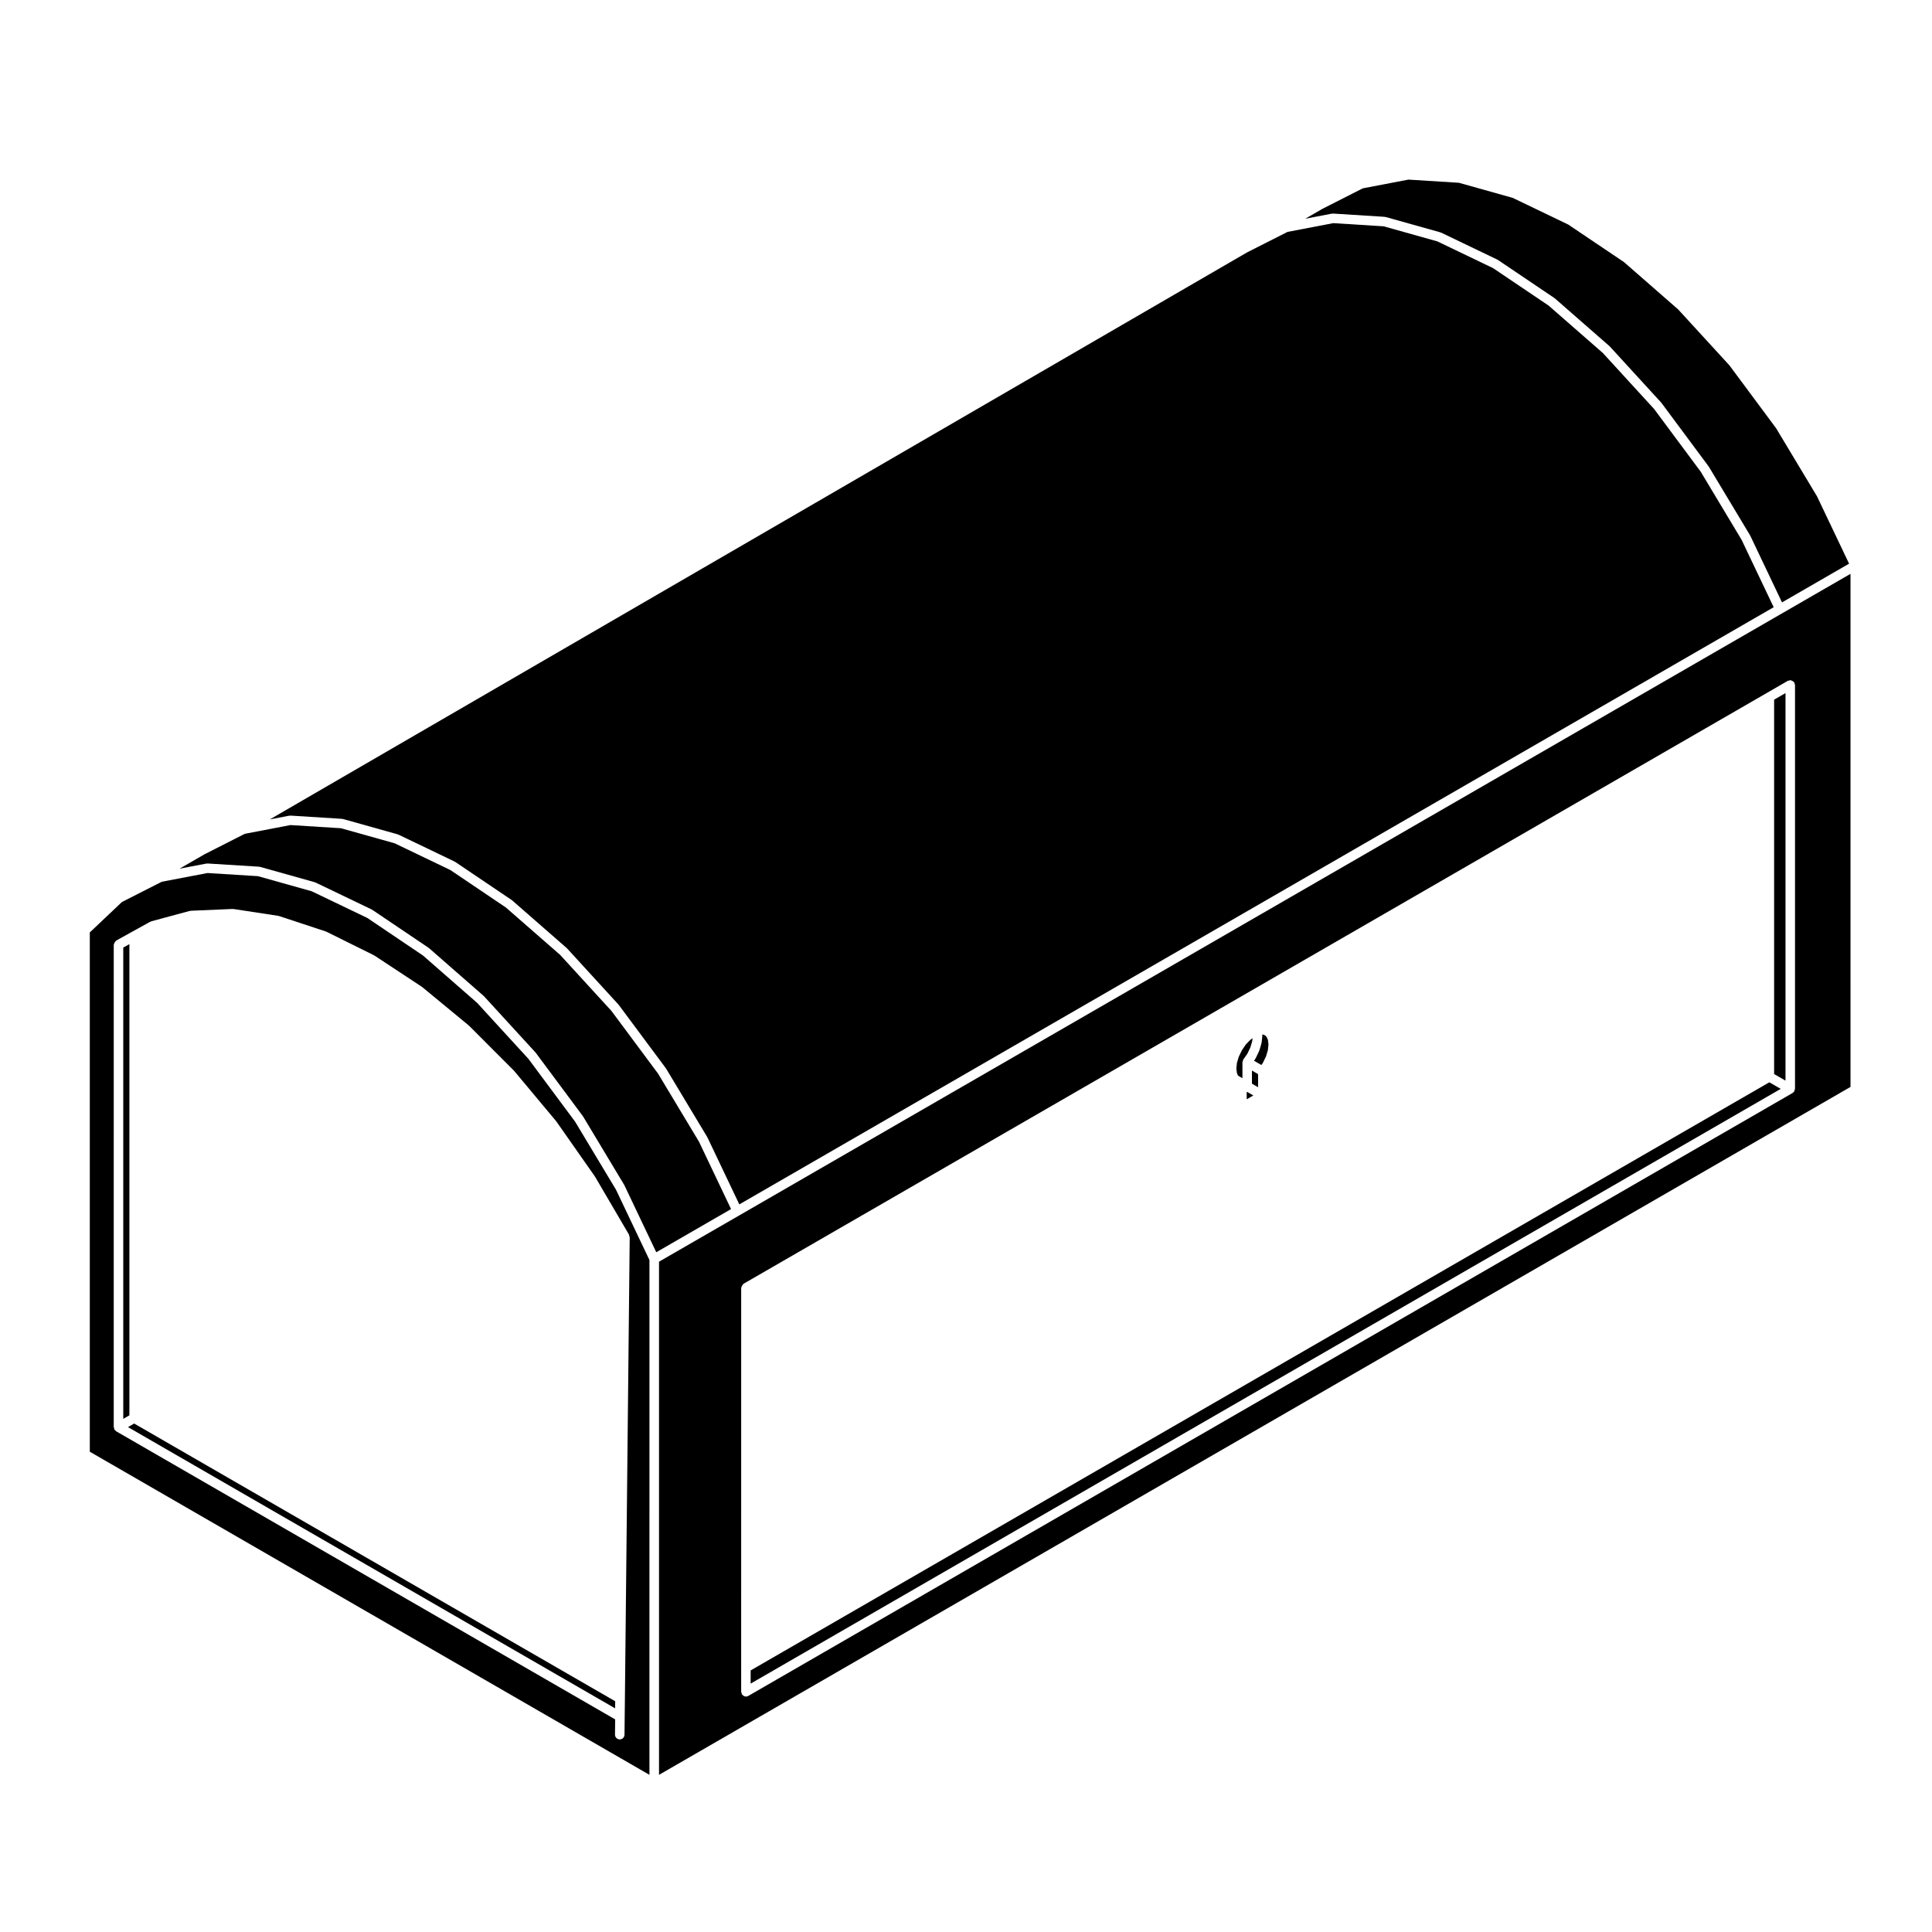
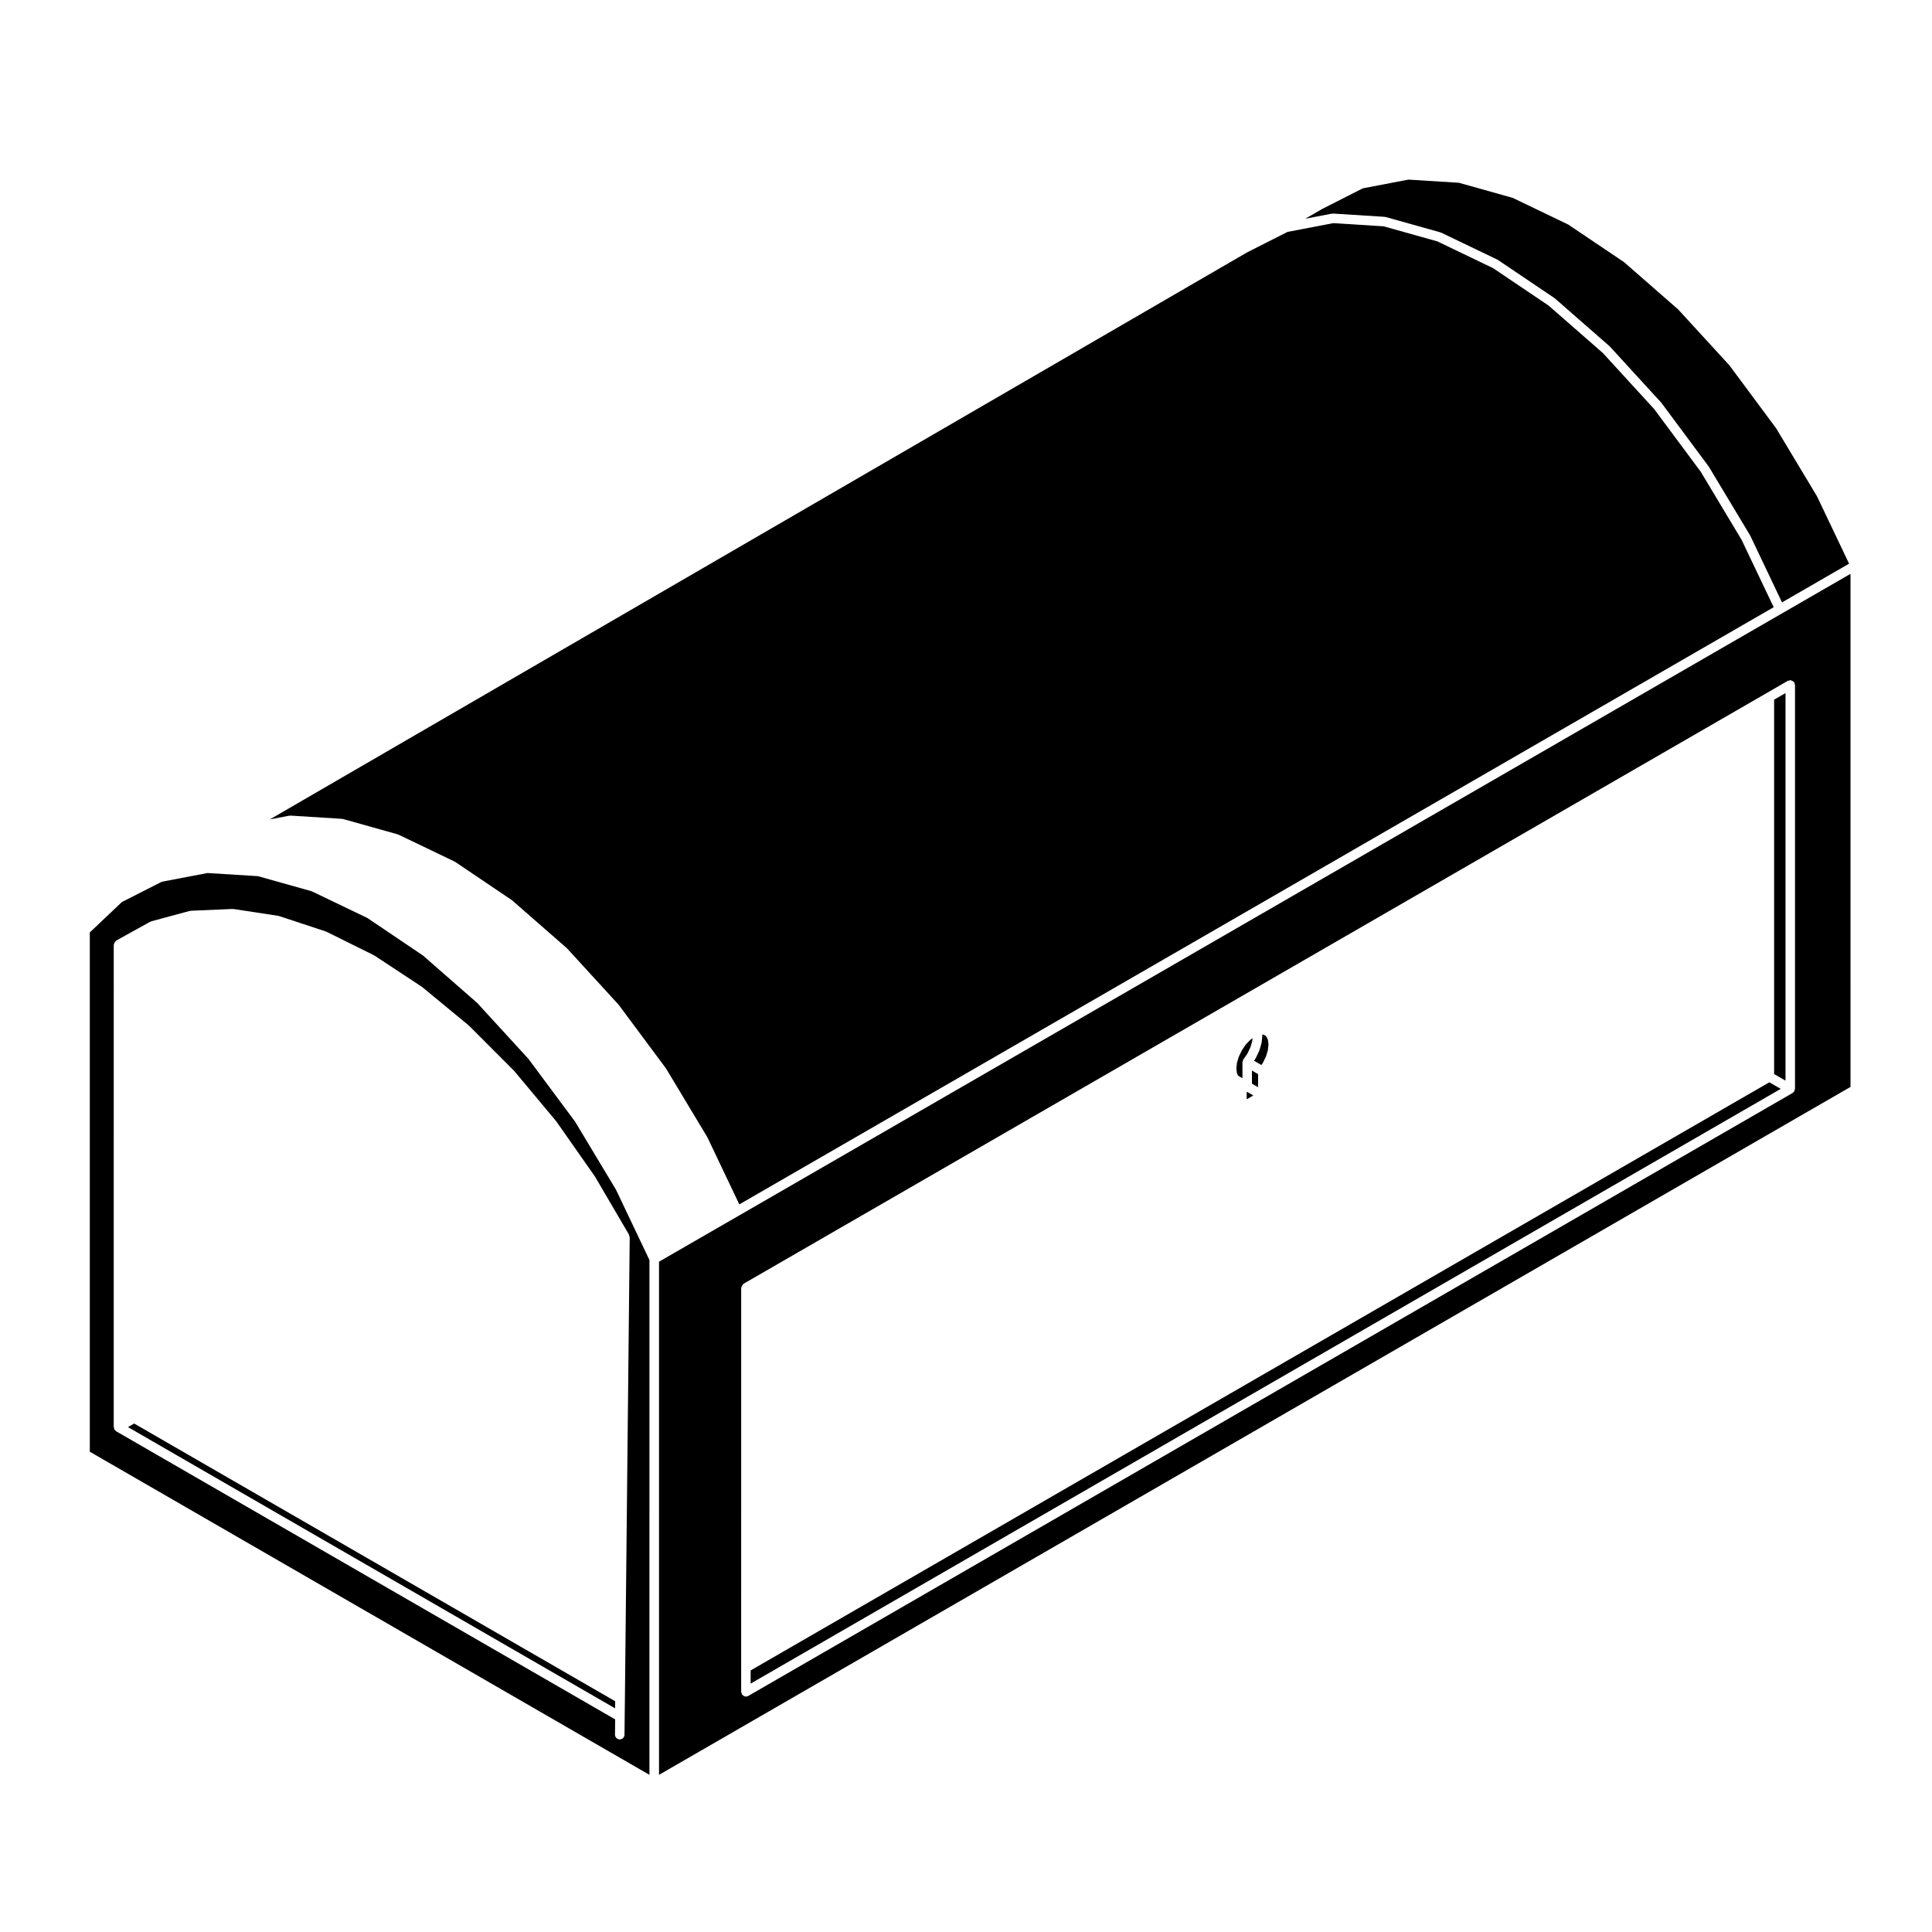
<svg xmlns="http://www.w3.org/2000/svg" fill="#000000" width="800px" height="800px" version="1.1" viewBox="144 144 512 512">
  <g>
    <path d="m177.92 522.2 129.09 74.527 0.023-1.879-127.48-73.598z" />
    <path d="m316.11 477.92-8.867-18.637-10.832-18.027-12.383-16.66-13.578-14.82-14.359-12.559-14.742-9.945-14.746-7.078-14.238-4-13.359-0.832-12.137 2.312-10.566 5.375-8.504 8.051v137.62l148.31 85.629zm-5.231-6.039v0.059l-1.273 122.23-0.055 4.715v0.051 0.012 0.004l-0.051 4.762c-0.004 0.691-0.57 1.246-1.258 1.246h-0.016c-0.695-0.012-1.254-0.578-1.246-1.273l0.047-4.031-132.25-76.355s0-0.004-0.004-0.004l-0.004-0.004c-0.004 0-0.004-0.012-0.012-0.016-0.055-0.035-0.09-0.098-0.141-0.141-0.059-0.051-0.105-0.09-0.152-0.145-0.047-0.059-0.117-0.09-0.156-0.152-0.031-0.055 0-0.109-0.02-0.172-0.047-0.105-0.07-0.188-0.082-0.309-0.012-0.059-0.066-0.098-0.066-0.156l0.004-127.84c0-0.066 0.059-0.105 0.07-0.168 0.02-0.168 0.098-0.289 0.176-0.43 0.086-0.145 0.156-0.266 0.293-0.363 0.051-0.039 0.055-0.109 0.109-0.141l4.141-2.293 4.871-2.695c0.051-0.023 0.105 0 0.156-0.016 0.051-0.02 0.07-0.082 0.121-0.098l10.176-2.75c0.051-0.016 0.09 0.023 0.141 0.02 0.051-0.012 0.082-0.059 0.133-0.066l11.125-0.48c0.047 0 0.074 0.039 0.117 0.047 0.047 0 0.082-0.039 0.125-0.031l11.859 1.812c0.039 0.004 0.055 0.047 0.098 0.055 0.039 0.012 0.074-0.02 0.109-0.004l12.344 4.074c0.031 0.012 0.039 0.047 0.07 0.059 0.031 0.012 0.066-0.012 0.098 0.004l12.594 6.242c0.023 0.012 0.031 0.047 0.055 0.059 0.023 0.016 0.055 0 0.082 0.016l12.594 8.297c0.02 0.016 0.02 0.047 0.039 0.059 0.02 0.02 0.047 0.012 0.066 0.02l12.344 10.184c0.016 0.02 0.012 0.047 0.031 0.059 0.02 0.016 0.039 0.012 0.059 0.023l11.848 11.863c0.016 0.016 0.012 0.039 0.02 0.055 0.016 0.02 0.039 0.012 0.055 0.031l11.125 13.32c0.012 0.016 0.004 0.035 0.016 0.055 0.012 0.016 0.035 0.012 0.047 0.031l10.176 14.516c0.012 0.02 0 0.039 0.012 0.051 0.012 0.02 0.035 0.02 0.047 0.039l9.023 15.402c0.059 0.105 0.016 0.227 0.047 0.332 0.027 0.133 0.121 0.207 0.121 0.328z" />
    <path d="m472.09 429.06 1.168 0.676v-4.219c0-0.117 0.098-0.195 0.121-0.309 0.023-0.105-0.016-0.227 0.047-0.324 0.012-0.02 0.031-0.02 0.047-0.039 0.012-0.012 0-0.031 0.012-0.051l1.098-1.57 0.785-1.664 0.488-1.652 0.086-0.777-0.629 0.465-1.188 1.25-1.023 1.512-0.805 1.664-0.492 1.641-0.16 1.512 0.152 1.203z" />
-     <path d="m208.87 364.97-10.699 5.438-6.578 3.797 7.09-1.352c0.055-0.012 0.102 0.035 0.156 0.031 0.055 0 0.102-0.059 0.156-0.051l13.652 0.848c0.051 0 0.074 0.051 0.121 0.059 0.051 0.012 0.09-0.031 0.137-0.016l14.48 4.066c0.039 0.012 0.051 0.055 0.09 0.07 0.039 0.012 0.082-0.016 0.117 0.004l14.902 7.152c0.031 0.016 0.035 0.055 0.066 0.074 0.031 0.016 0.066 0 0.09 0.016l14.902 10.051c0.023 0.016 0.02 0.051 0.047 0.07 0.02 0.016 0.055 0.004 0.082 0.023l14.48 12.664c0.02 0.016 0.016 0.047 0.031 0.059 0.02 0.02 0.051 0.016 0.07 0.035l13.66 14.914c0.016 0.02 0.004 0.051 0.02 0.066 0.016 0.016 0.047 0.016 0.059 0.035l12.461 16.758c0.016 0.02 0 0.039 0.016 0.059 0.012 0.02 0.039 0.02 0.051 0.039l10.891 18.129c0.012 0.02 0 0.039 0.012 0.066 0.012 0.02 0.035 0.023 0.047 0.047l8.438 17.738 19.82-11.441-3.394-7.133-5.106-10.727-10.844-18.035-12.359-16.621-13.578-14.836-14.391-12.57-14.723-9.934-14.746-7.078-14.238-3.996-1.727-0.105-11.648-0.734-5.578 1.07z" />
    <path d="m497.3 200.6 13.66 0.863c0.051 0 0.082 0.051 0.121 0.059 0.051 0.012 0.09-0.031 0.137-0.016l14.48 4.066c0.039 0.012 0.051 0.055 0.09 0.07 0.039 0.016 0.082-0.012 0.117 0.004l14.906 7.152c0.031 0.016 0.035 0.055 0.066 0.074 0.031 0.02 0.066 0 0.098 0.02l14.898 10.051c0.031 0.016 0.023 0.051 0.051 0.066 0.02 0.016 0.055 0.004 0.082 0.023l14.48 12.656c0.02 0.016 0.016 0.051 0.035 0.066 0.02 0.016 0.051 0.012 0.07 0.031l13.66 14.922c0.016 0.02 0.004 0.047 0.02 0.066 0.02 0.016 0.047 0.016 0.059 0.035l12.449 16.758c0.016 0.02 0.004 0.047 0.02 0.059 0.012 0.02 0.039 0.016 0.051 0.039l10.891 18.121c0.016 0.02 0 0.047 0.012 0.066 0.012 0.02 0.039 0.02 0.051 0.039l8.449 17.75 17.773-10.262-8.504-17.859-10.844-18.047-12.359-16.645-13.562-14.801-14.398-12.582-14.758-9.934-14.711-7.07-14.258-4-13.371-0.84-12.113 2.316-10.707 5.438-4.523 2.613 7.074-1.355c0.059-0.012 0.105 0.035 0.16 0.035 0.051-0.004 0.094-0.059 0.148-0.051z" />
    <path d="m474.5 210.88-258.99 150.27 5.168-0.988c0.055-0.012 0.102 0.035 0.156 0.031 0.059 0 0.098-0.055 0.156-0.051l11.805 0.742 1.859 0.117c0.051 0 0.074 0.051 0.121 0.059 0.051 0.012 0.09-0.031 0.137-0.016l14.48 4.066c0.039 0.012 0.051 0.055 0.09 0.07 0.039 0.016 0.082-0.012 0.117 0.004l14.902 7.152c0.031 0.016 0.035 0.055 0.066 0.074 0.031 0.02 0.066 0 0.09 0.02l14.898 10.051c0.023 0.016 0.02 0.051 0.047 0.066 0.023 0.016 0.059 0.004 0.082 0.023l14.484 12.656c0.02 0.016 0.016 0.047 0.031 0.066 0.02 0.02 0.051 0.012 0.07 0.031l13.66 14.922c0.016 0.02 0.004 0.047 0.023 0.066 0.016 0.02 0.039 0.02 0.055 0.039l12.449 16.742c0.012 0.016 0 0.047 0.016 0.066 0.016 0.02 0.039 0.02 0.055 0.039l10.891 18.117c0.012 0.02 0 0.051 0.012 0.07 0.012 0.02 0.035 0.02 0.047 0.039l5.141 10.797 3.309 6.957 274.12-158.26-8.504-17.859-10.828-18.043-12.359-16.629-13.578-14.832-14.379-12.57-14.73-9.934-14.75-7.078-14.234-3.996-13.359-0.84-12.125 2.324z" />
-     <path d="m178.29 394.21-1.625 0.902v124.9l1.625-0.934z" />
    <path d="m614.16 428.64 3.016 1.738v-102.7l-3.016 1.742z" />
    <path d="m634.39 296.08-18.07 10.434-276.3 159.52-21.375 12.328v135.99l315.76-182.31-0.004-135.96zm-14.695 136.48c0 0.066-0.055 0.102-0.066 0.156-0.016 0.109-0.039 0.203-0.086 0.309-0.023 0.055 0.012 0.109-0.023 0.168-0.035 0.066-0.105 0.098-0.152 0.152-0.047 0.055-0.098 0.105-0.152 0.156-0.051 0.039-0.09 0.105-0.141 0.137-0.004 0-0.004 0.012-0.012 0.012l-0.004 0.008h-0.012l-276.74 159.78c-0.203 0.117-0.418 0.168-0.629 0.168-0.293 0-0.555-0.125-0.781-0.324-0.059-0.051-0.105-0.09-0.152-0.145-0.047-0.055-0.117-0.09-0.156-0.156-0.059-0.102-0.016-0.211-0.047-0.324-0.031-0.105-0.125-0.188-0.125-0.309v-6.394l0.004-100.66c0-0.059 0.055-0.102 0.066-0.156 0.02-0.16 0.098-0.281 0.176-0.422 0.086-0.145 0.152-0.277 0.281-0.371 0.047-0.039 0.051-0.105 0.105-0.133l271.23-156.6 5.535-3.199c0.105-0.059 0.215-0.016 0.328-0.047 0.105-0.031 0.18-0.125 0.301-0.125 0.059 0 0.098 0.055 0.152 0.066 0.168 0.02 0.289 0.098 0.434 0.176 0.145 0.086 0.266 0.152 0.371 0.289 0.035 0.047 0.102 0.051 0.125 0.102 0.059 0.102 0.02 0.211 0.047 0.324 0.035 0.109 0.125 0.188 0.125 0.309z" />
    <path d="m342.93 586.68v3.492l272.98-157.61-3.019-1.742z" />
    <path d="m474.39 433.44v1.883l1.758-1.012-1.633-0.945z" />
    <path d="m478.71 425.61 0.801-1.664 0.492-1.652 0.156-1.508-0.145-1.203-0.363-0.816-0.484-0.438-0.641-0.195h-0.012l0.012 0.102c0.012 0.059-0.039 0.098-0.039 0.145 0 0.051 0.051 0.09 0.047 0.141l-0.191 1.77c-0.012 0.039-0.051 0.066-0.059 0.105-0.012 0.039 0.023 0.07 0.012 0.105l-0.543 1.859c-0.016 0.039-0.055 0.059-0.066 0.102-0.016 0.031 0.012 0.059-0.012 0.09l-0.875 1.84c-0.02 0.039-0.059 0.059-0.082 0.098-0.02 0.023 0 0.055-0.02 0.086l-0.371 0.539 1.961 1.133z" />
    <path d="m477.41 428.66-1.633-0.957v3.481l1.633 0.945z" />
  </g>
</svg>